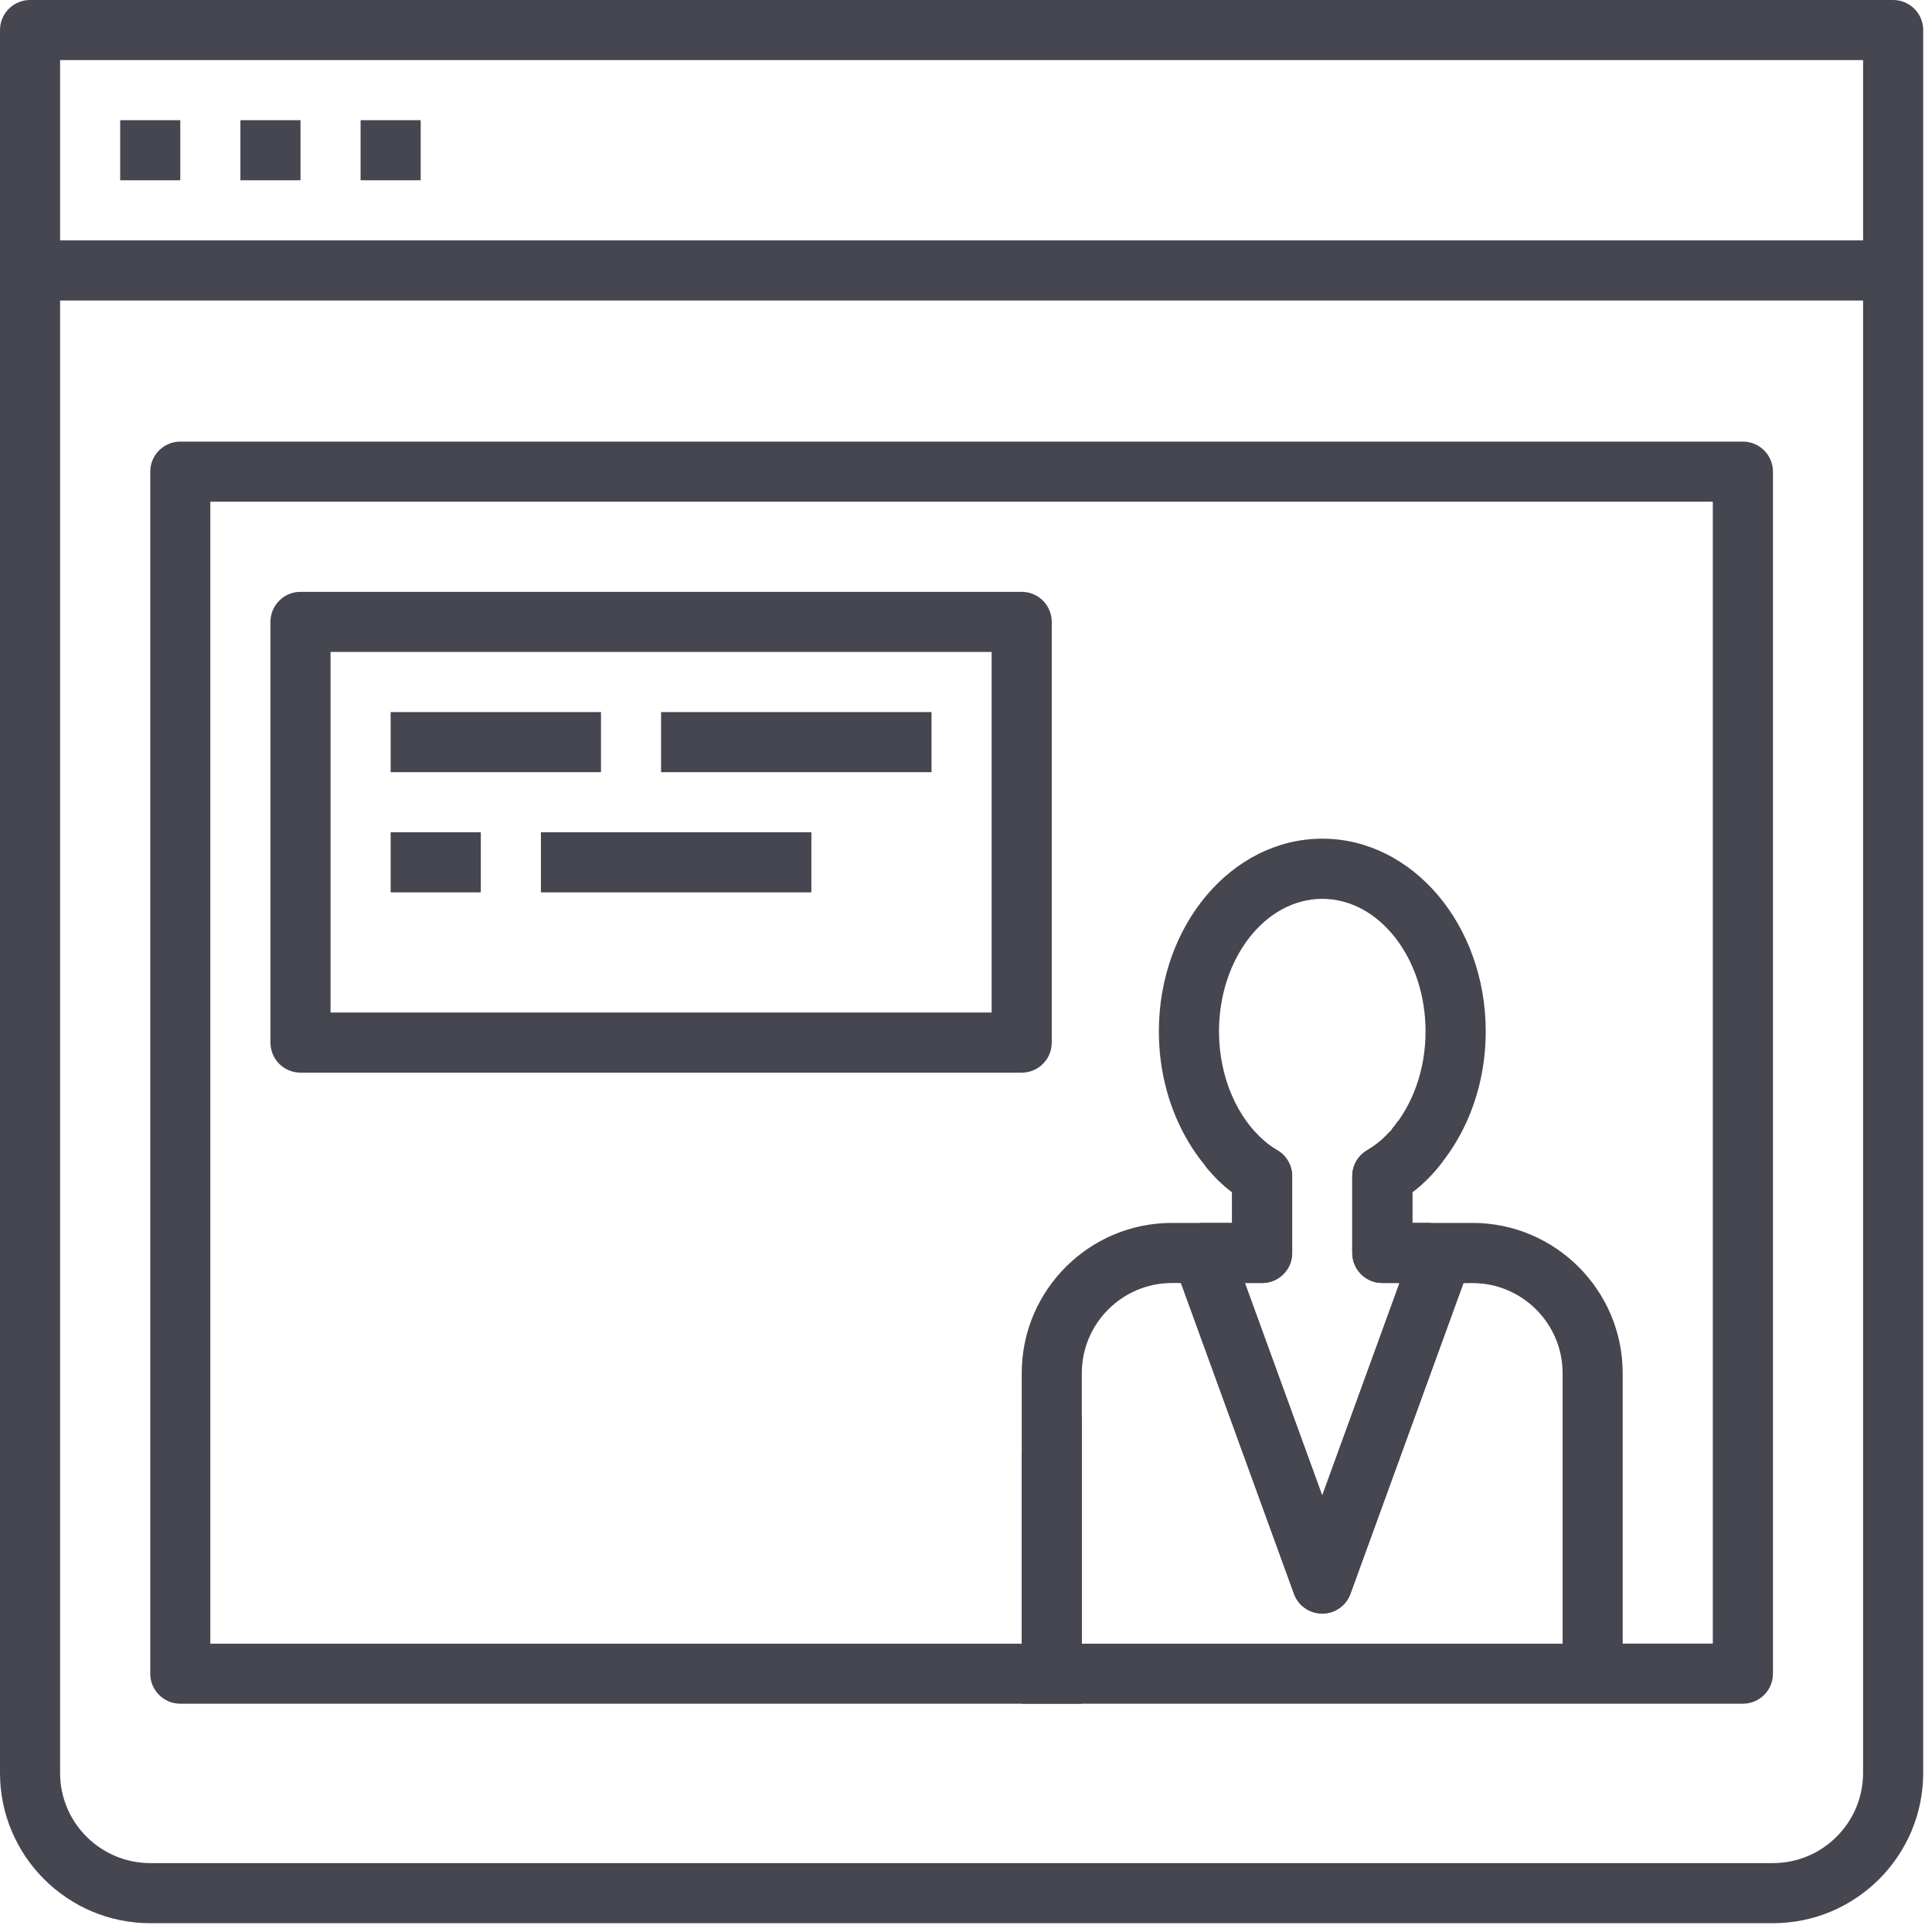
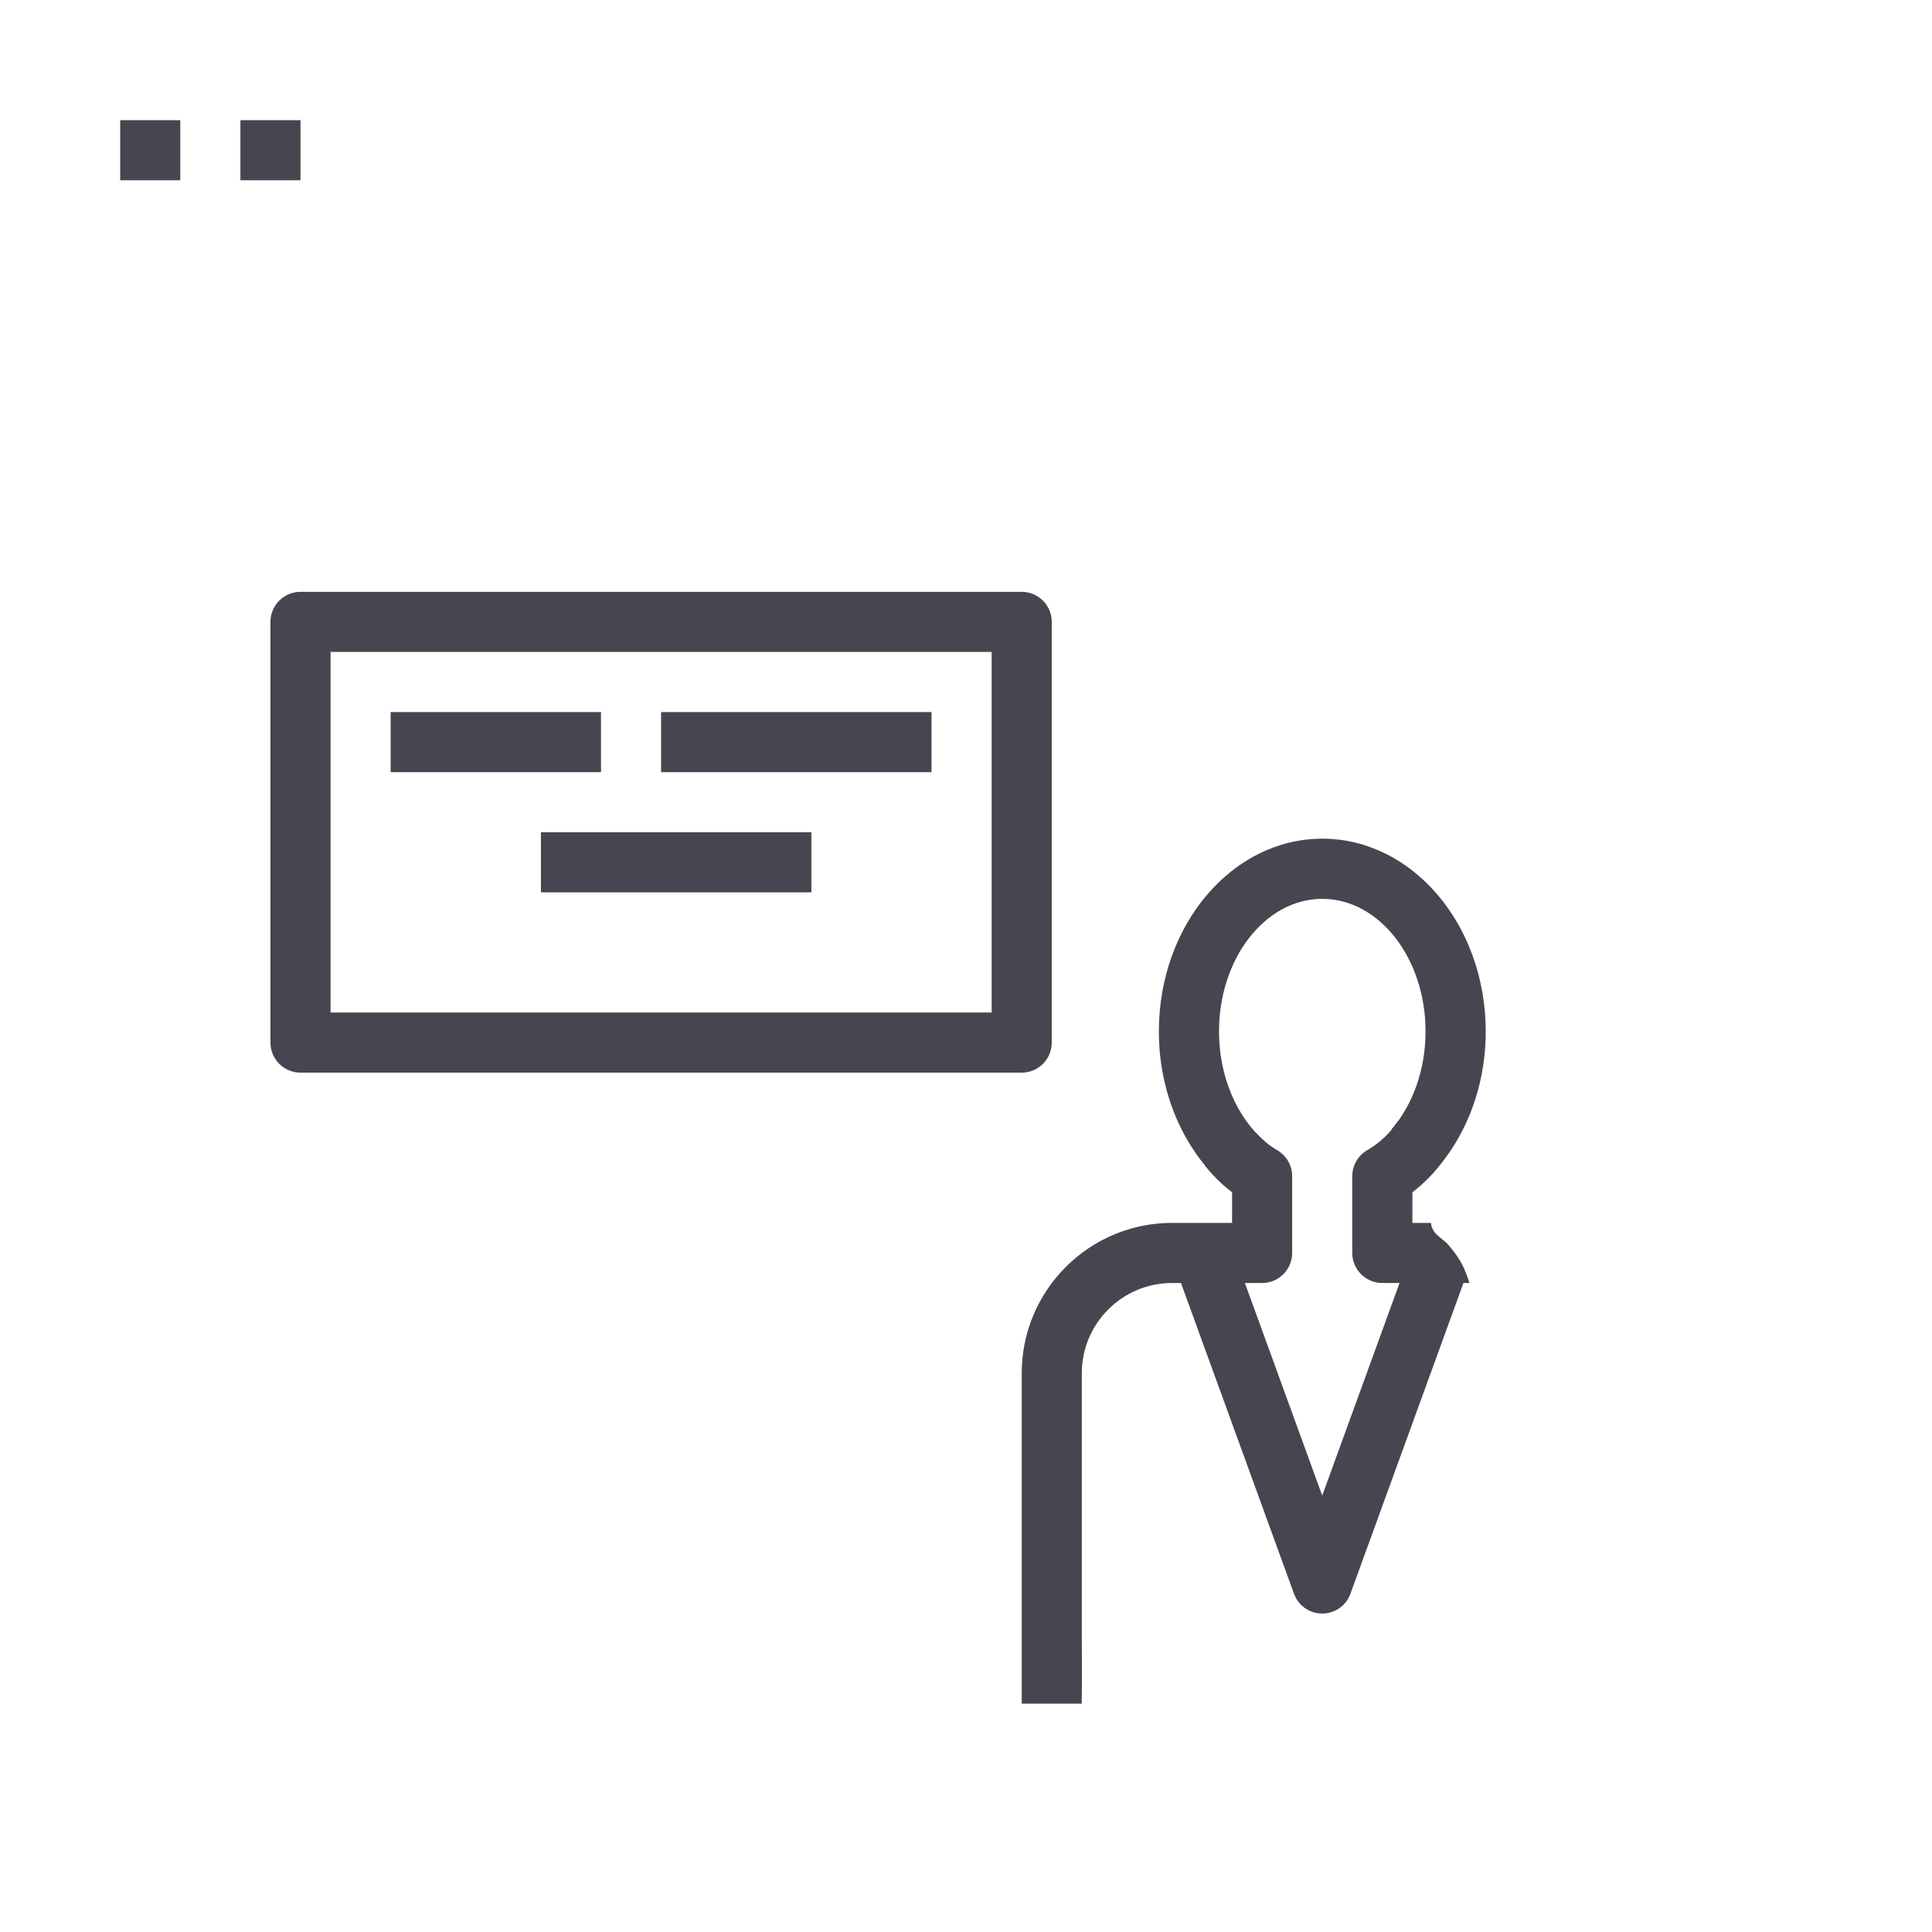
<svg xmlns="http://www.w3.org/2000/svg" width="110px" height="110px" viewBox="0 0 110 110" version="1.1">
  <title>Take-course</title>
  <desc>Created with Sketch.</desc>
  <g id="Page-1" stroke="none" stroke-width="1" fill="none" fill-rule="evenodd">
    <g id="Artboard" transform="translate(-687, -1383)" fill="#454650" fill-rule="nonzero">
      <g id="Take-course" transform="translate(687, 1383)">
-         <path d="M99.233,25.143 L10.266,25.143 C9.319,25.143 8.555,25.91 8.555,26.855 L8.555,95.29 C8.555,96.234 9.319,97.002 10.266,97.002 L99.234,97.002 C100.18,97.002 100.945,96.236 100.945,95.29 L100.945,26.855 C100.944,25.91 100.179,25.143 99.233,25.143 Z M97.522,93.579 L92.389,93.579 L92.389,78.181 C92.389,73.464 88.552,69.627 83.835,69.627 L80.413,69.627 L80.413,67.879 C81.093,67.368 81.677,66.756 82.17,66.082 C81.154,65.528 80.135,64.981 79.11,64.443 C78.751,64.847 78.332,65.204 77.843,65.489 C77.316,65.794 76.992,66.357 76.992,66.968 L76.992,71.338 C76.992,72.284 77.757,73.05 78.704,73.05 L79.684,73.05 L75.282,85.153 L70.879,73.05 L71.861,73.05 C72.807,73.05 73.572,72.284 73.572,71.338 L73.572,66.968 C73.572,66.359 73.246,65.796 72.722,65.489 C72.374,65.286 72.057,65.047 71.773,64.784 C71.079,65.295 70.409,65.837 69.717,66.356 C69.49,66.525 69.26,66.689 69.027,66.85 C69.371,67.222 69.74,67.572 70.15,67.882 L70.15,69.63 L68.34,69.63 C68.347,69.933 68.247,70.233 68.005,70.427 C67.424,70.891 67.398,71.256 67.305,71.96 C67.267,72.251 67.197,72.531 67.121,72.808 C67.152,72.886 67.167,72.969 67.183,73.053 L67.24,73.053 L73.675,90.747 C73.92,91.424 74.562,91.872 75.282,91.872 C76.002,91.872 76.644,91.422 76.888,90.747 L83.323,73.053 L83.837,73.053 C86.667,73.053 88.969,75.356 88.969,78.186 L88.969,93.584 L61.594,93.584 L61.594,80.591 C60.75,81.663 59.526,82.269 58.173,82.651 L58.173,93.585 L11.976,93.585 L11.976,28.564 L97.521,28.564 L97.521,93.579 L97.522,93.579 Z" id="Shape" />
-         <path d="M107.787,0 L1.712,0 C0.765,0 0,0.766 0,1.712 L0,15.399 L0,100.944 C0,105.662 3.837,109.499 8.555,109.499 L100.944,109.499 C105.662,109.499 109.499,105.662 109.499,100.944 L109.499,15.399 L109.499,1.712 C109.499,0.766 108.734,0 107.787,0 Z M3.421,3.421 L106.076,3.421 L106.076,13.688 L3.421,13.688 L3.421,3.421 Z M100.944,106.077 L8.555,106.077 C5.724,106.077 3.421,103.775 3.421,100.944 L3.421,17.109 L106.076,17.109 L106.076,100.944 C106.077,103.773 103.773,106.077 100.944,106.077 Z" id="Shape" />
        <polygon id="Path" points="6.843 6.843 10.264 6.843 10.264 10.264 6.843 10.264" />
        <polygon id="Path" points="13.688 6.843 17.109 6.843 17.109 10.264 13.688 10.264" />
-         <polygon id="Path" points="20.53 6.843 23.952 6.843 23.952 10.264 20.53 10.264" />
        <path d="M17.109,61.072 L58.172,61.072 C59.118,61.072 59.882,60.306 59.882,59.361 L59.882,35.409 C59.882,34.464 59.117,33.697 58.172,33.697 L17.109,33.697 C16.163,33.697 15.398,34.464 15.398,35.409 L15.398,59.362 C15.399,60.306 16.163,61.072 17.109,61.072 Z M18.82,37.119 L56.46,37.119 L56.46,57.65 L18.82,57.65 L18.82,37.119 Z" id="Shape" />
        <polygon id="Path" points="22.242 40.542 34.218 40.542 34.218 43.964 22.242 43.964 22.242 40.542" />
        <polygon id="Path" points="37.639 40.542 53.037 40.542 53.037 43.964 37.639 43.964" />
-         <polygon id="Path" points="22.242 47.385 27.375 47.385 27.375 50.806 22.242 50.806" />
        <polygon id="Path" points="30.797 47.385 46.196 47.385 46.196 50.806 30.797 50.806" />
        <path d="M82.398,70.806 C82.306,70.7 82.119,70.581 82.095,70.539 C82.043,70.497 81.987,70.461 81.938,70.416 C81.925,70.404 81.916,70.391 81.906,70.379 C81.647,70.189 81.505,69.916 81.469,69.627 L80.415,69.627 L80.415,67.879 C81.072,67.385 81.638,66.796 82.119,66.148 C81.245,65.415 80.404,64.639 79.59,63.837 C79.159,64.499 78.569,65.066 77.843,65.487 C77.317,65.793 76.992,66.356 76.992,66.966 L76.992,71.337 C76.992,72.282 77.757,73.049 78.704,73.049 L79.684,73.049 L75.282,85.152 L70.879,73.049 L71.859,73.049 C72.805,73.049 73.57,72.282 73.57,71.337 L73.57,66.966 C73.57,66.357 73.246,65.794 72.72,65.487 C72.234,65.204 71.814,64.85 71.456,64.451 C70.51,65.096 69.561,65.734 68.609,66.371 C69.055,66.93 69.567,67.442 70.149,67.879 L70.149,69.627 L66.728,69.627 C62.01,69.627 58.173,73.464 58.173,78.181 L58.173,93.579 C58.173,93.579 58.173,95.31 58.173,97.001 L61.589,97.001 C61.609,95.79 61.594,93.579 61.594,93.579 L61.594,78.181 C61.594,75.351 63.897,73.049 66.728,73.049 L67.24,73.049 L73.675,90.743 C73.92,91.419 74.562,91.868 75.282,91.868 C76.002,91.868 76.644,91.418 76.888,90.743 L83.323,73.049 L83.664,73.049 C83.504,72.541 83.331,72.082 83.025,71.613 C82.838,71.325 82.624,71.066 82.398,70.806 Z" id="Path" />
        <path d="M75.287,47.751 C70.147,47.751 65.981,52.665 65.981,58.725 C65.981,63.419 68.484,67.413 71.997,68.982 C72.013,68.743 72.034,68.505 72.043,68.269 C72.087,67.207 72.046,66.133 72.046,65.07 C72.046,65.053 72.051,65.038 72.051,65.022 C70.46,63.669 69.405,61.353 69.405,58.725 C69.405,54.562 72.042,51.177 75.285,51.177 C78.528,51.177 81.165,54.564 81.165,58.725 C81.165,60.936 80.416,62.922 79.231,64.303 C79.281,64.388 79.325,64.478 79.355,64.581 C79.636,65.562 79.519,66.517 79.346,67.507 C79.278,67.887 79.24,68.281 79.194,68.674 C82.379,66.931 84.591,63.138 84.591,58.725 C84.593,52.663 80.425,47.751 75.287,47.751 Z" id="Path" />
      </g>
    </g>
  </g>
</svg>